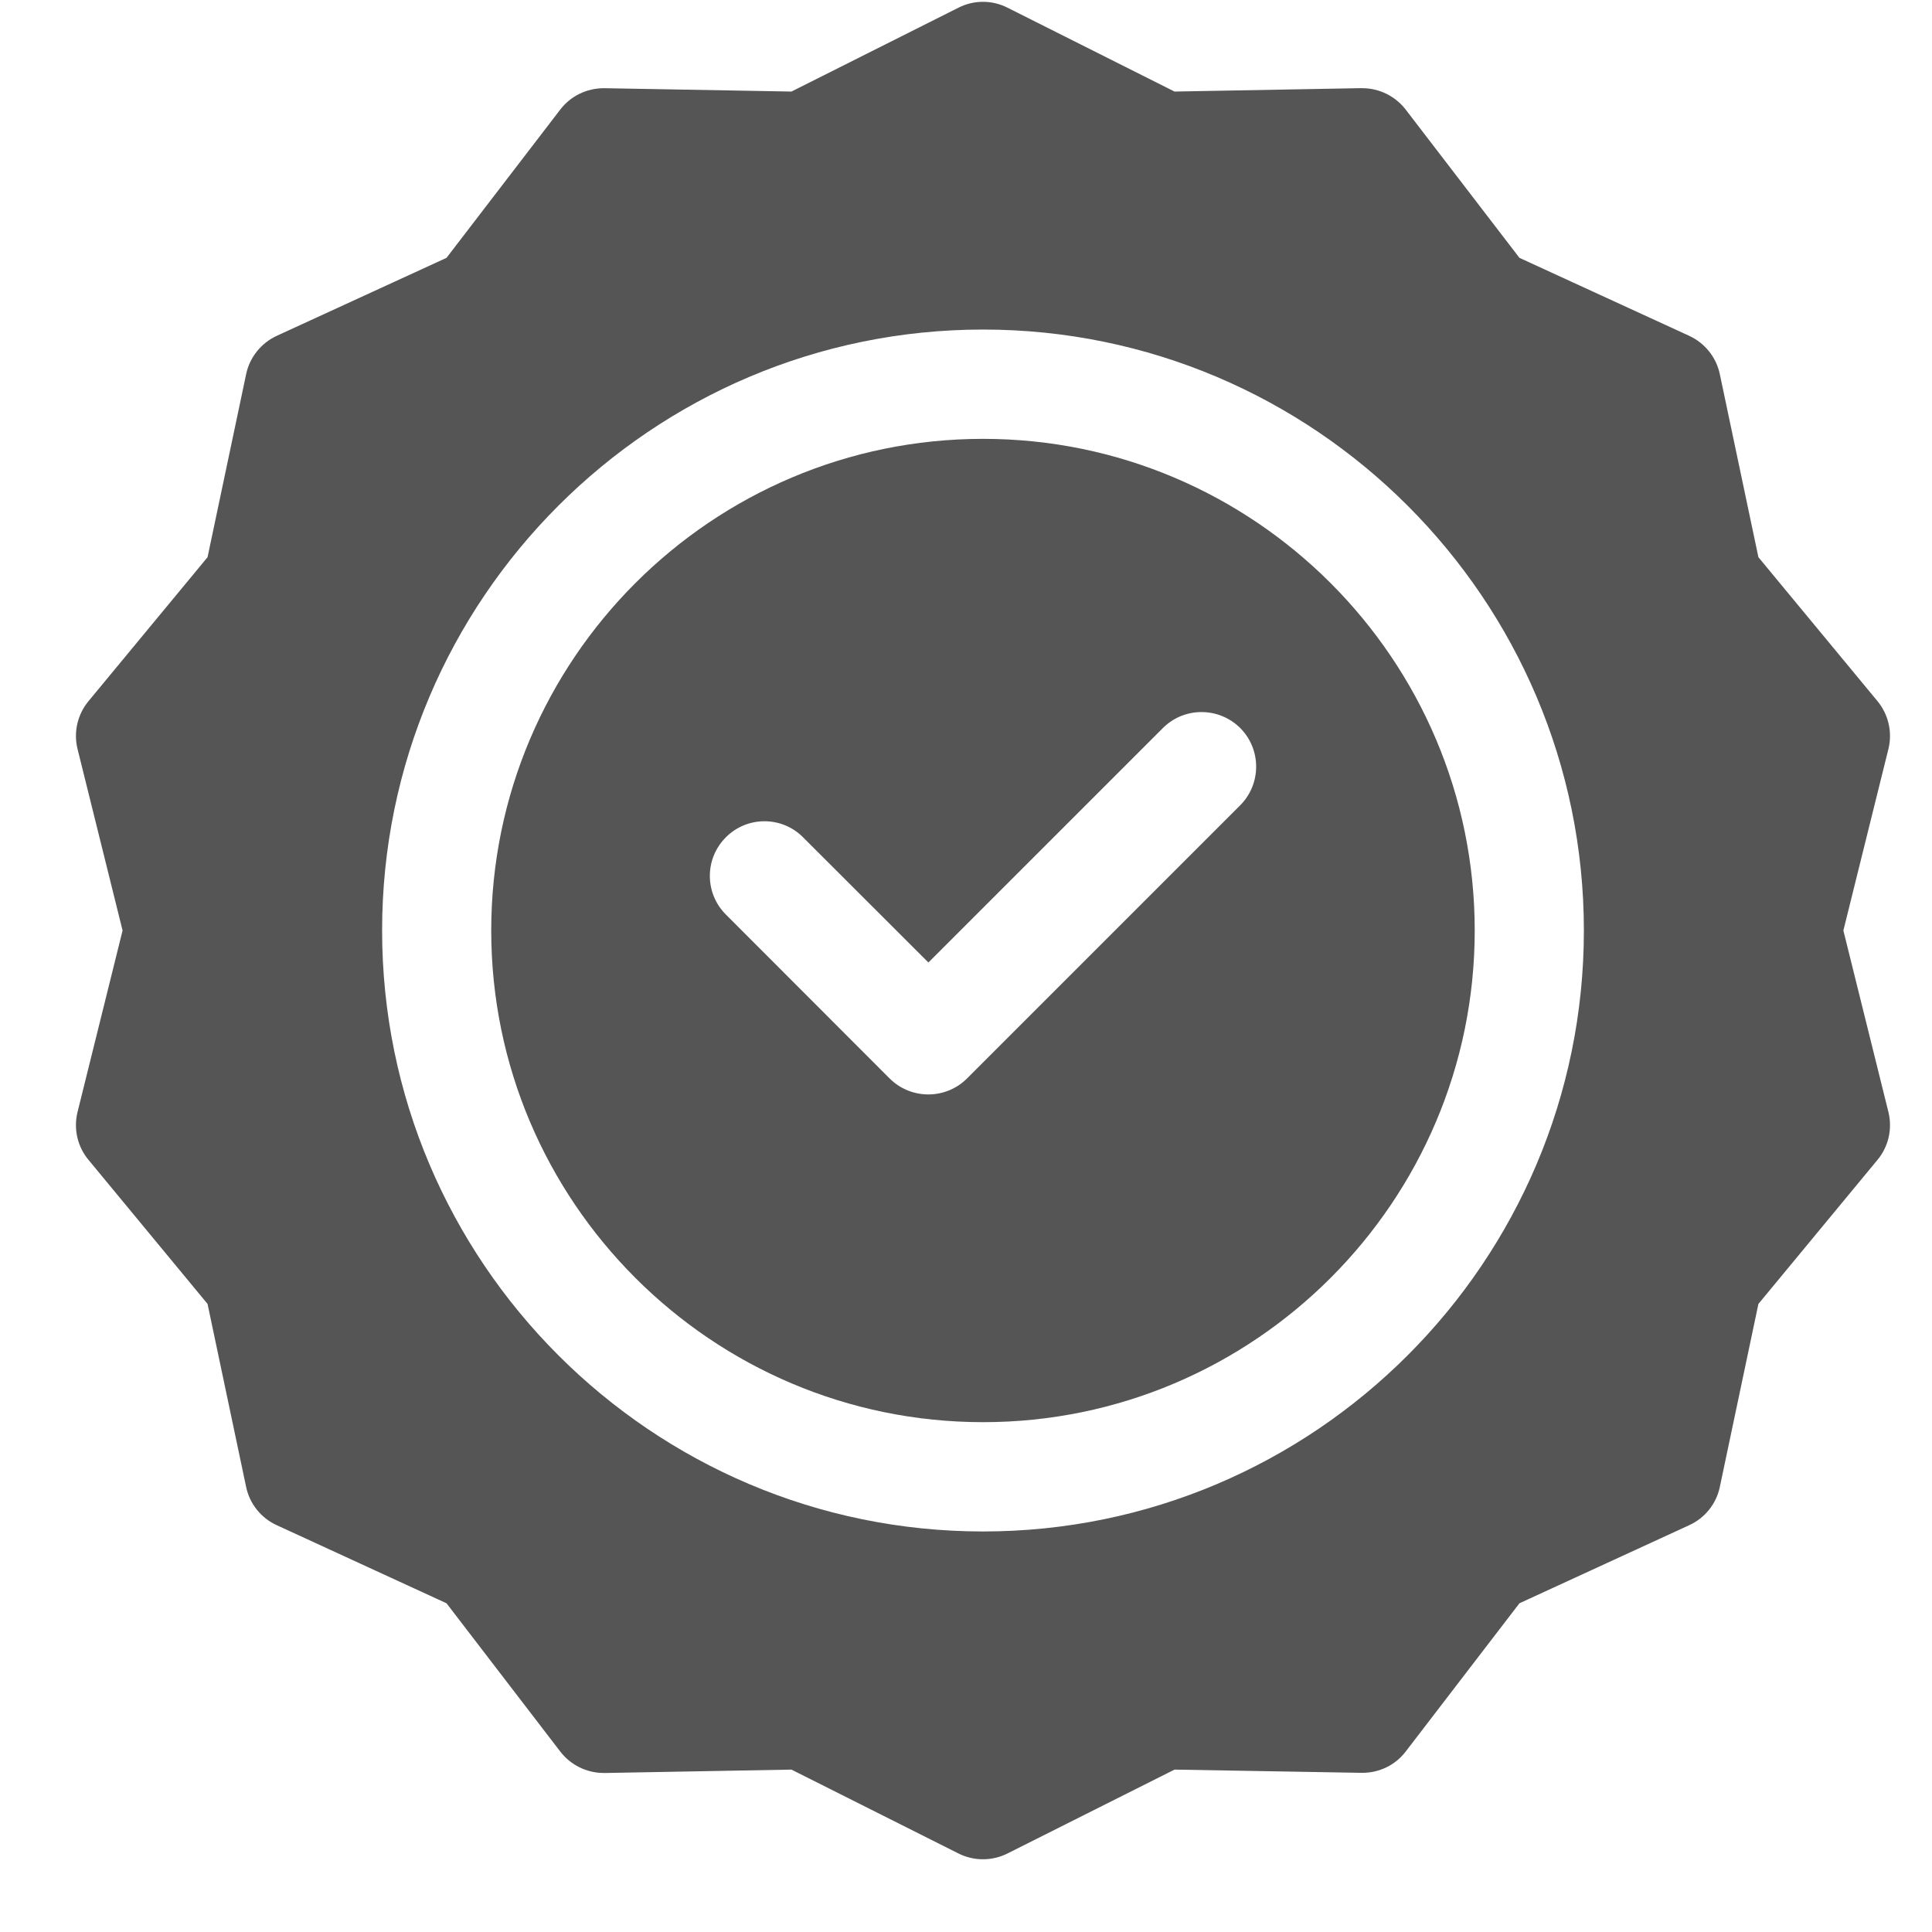
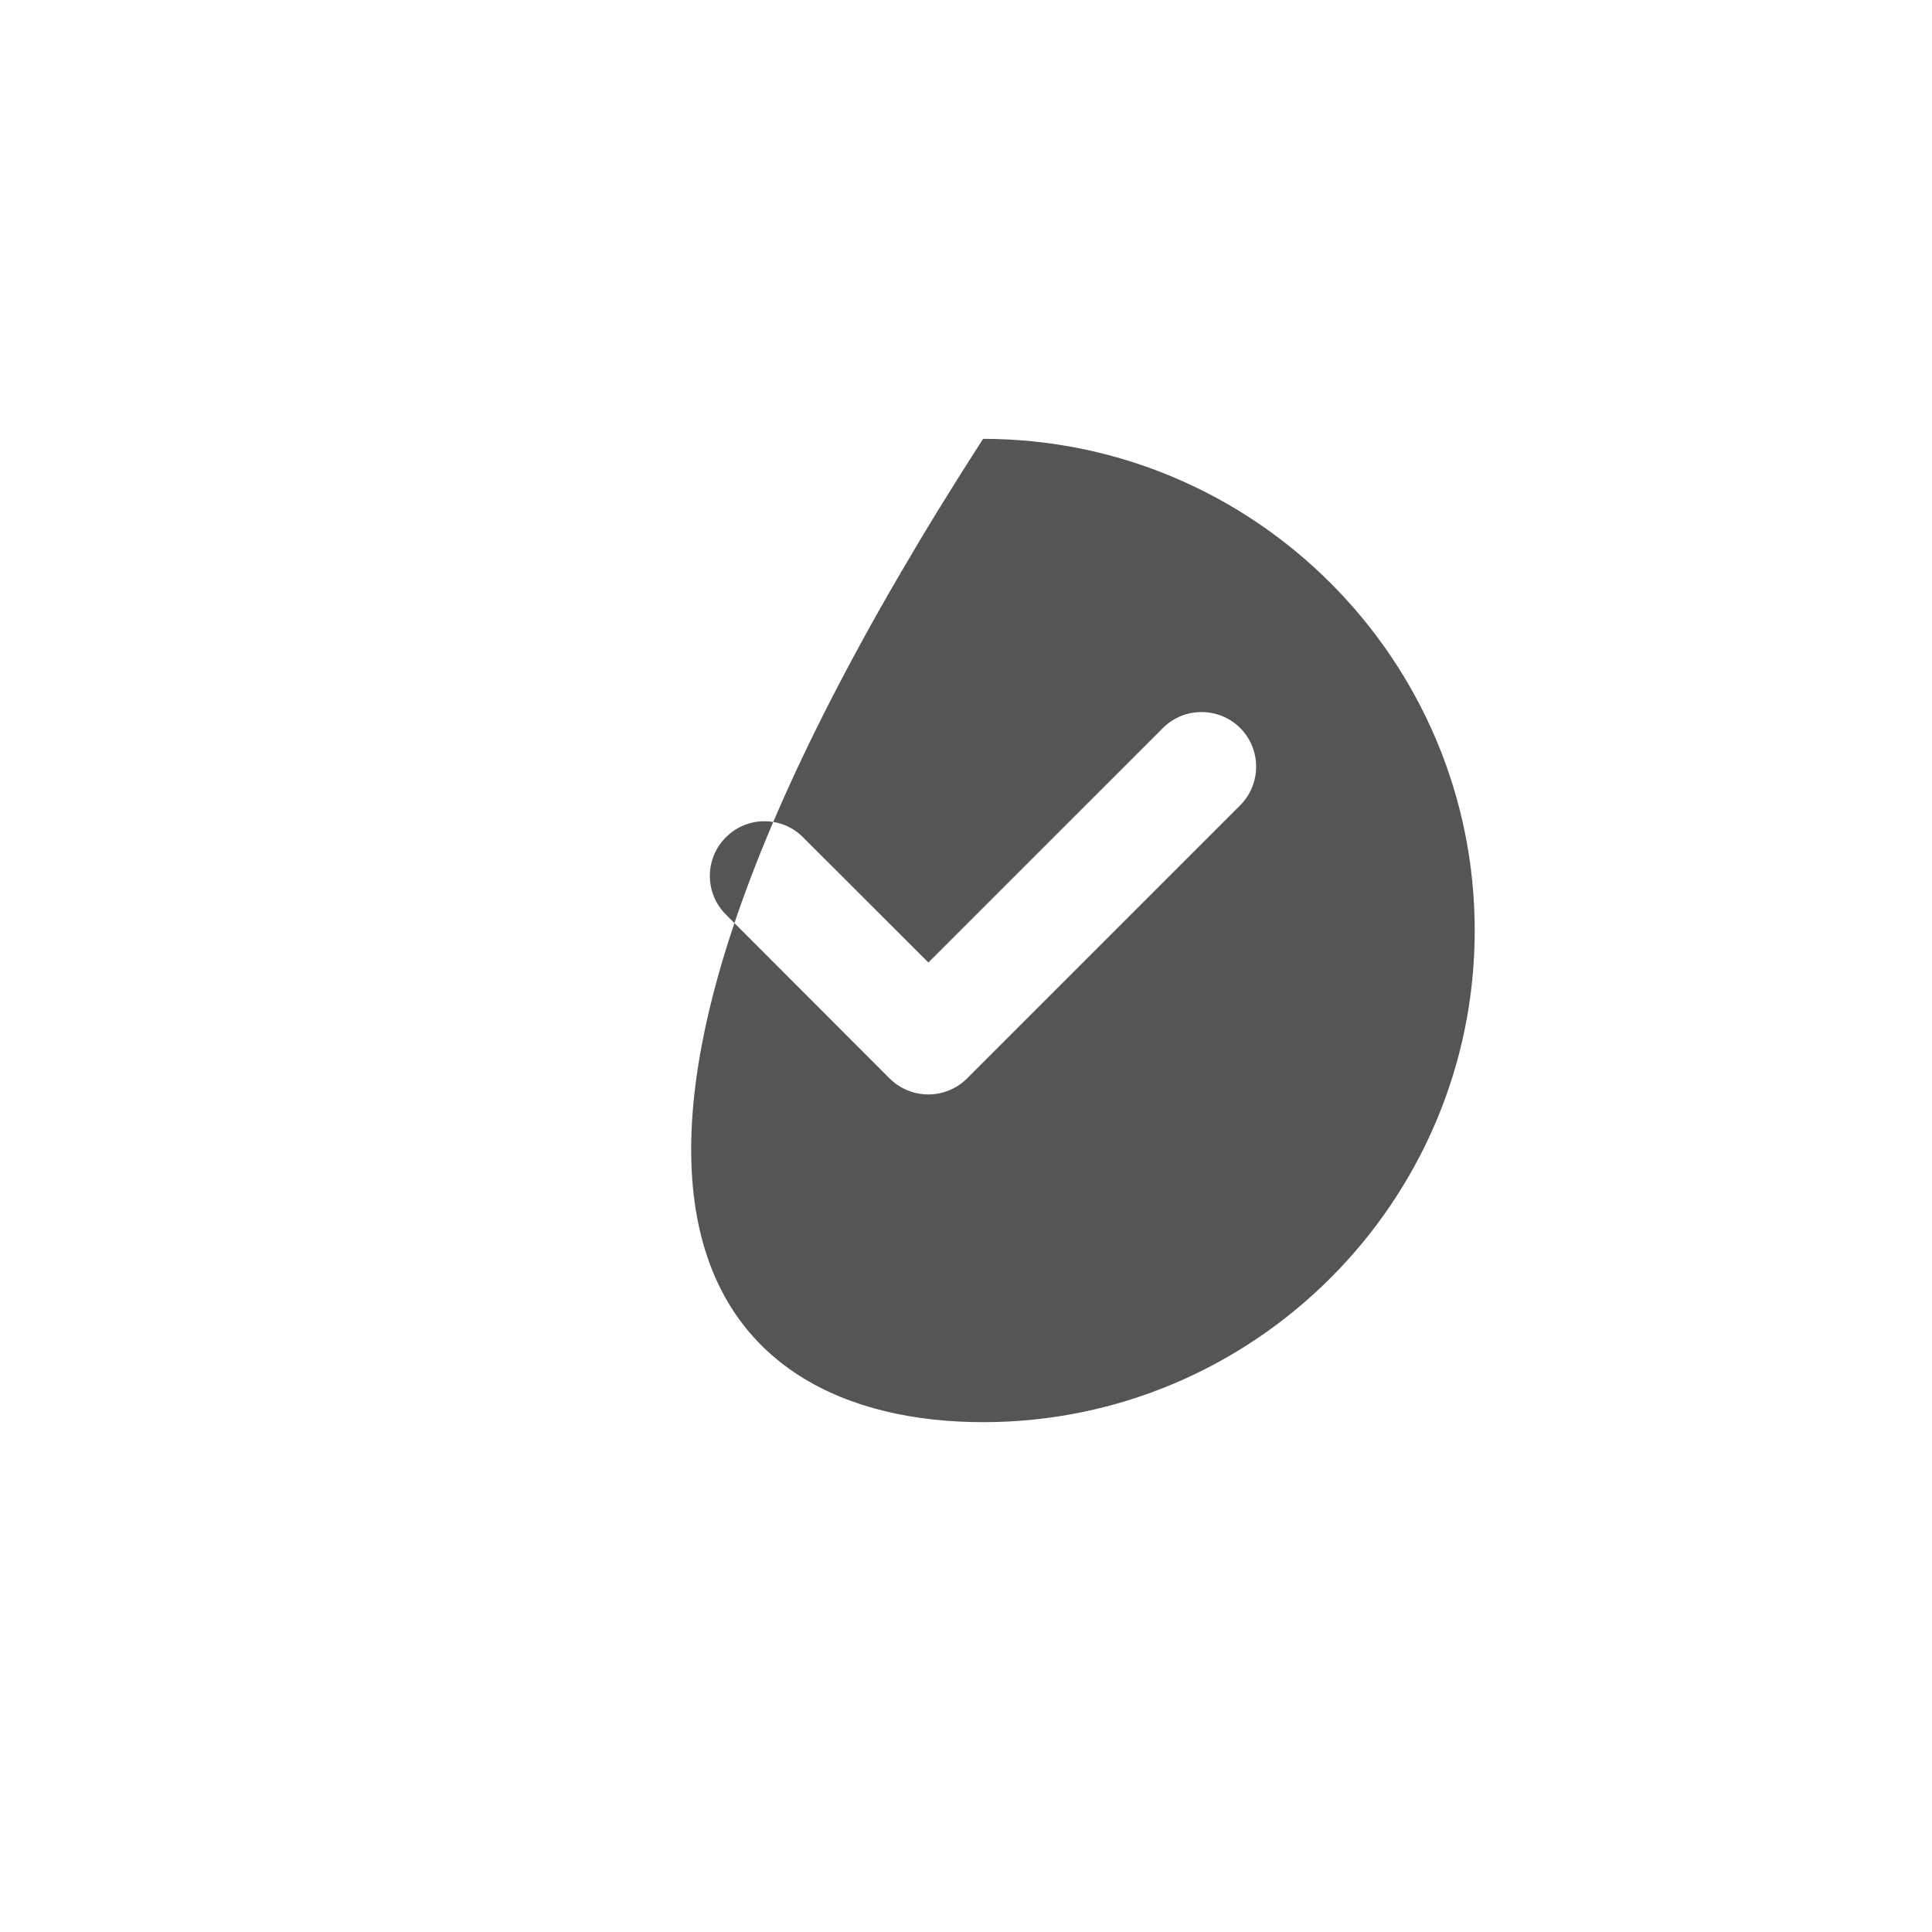
<svg xmlns="http://www.w3.org/2000/svg" width="72" zoomAndPan="magnify" viewBox="0 0 54 54" height="72" preserveAspectRatio="xMidYMid meet" version="1.0">
  <defs>
    <clipPath id="74ddaf36f6">
      <path d="M 2.031 0 L 52.84 0 L 52.84 52 L 2.031 52 Z M 2.031 0 " clip-rule="nonzero" />
    </clipPath>
  </defs>
-   <path fill="#555555" d="M 27.477 12.266 C 19.898 12.266 13.73 18.43 13.73 26.008 C 13.73 33.586 19.898 39.75 27.477 39.75 C 35.051 39.75 41.219 33.586 41.219 26.008 C 41.219 18.43 35.051 12.266 27.477 12.266 Z M 34.664 22.508 L 27.027 30.145 C 26.43 30.738 25.465 30.738 24.867 30.145 L 20.289 25.562 C 19.691 24.965 19.691 24 20.289 23.402 C 20.883 22.805 21.852 22.805 22.445 23.402 L 25.949 26.902 L 32.504 20.348 C 33.098 19.754 34.066 19.754 34.664 20.348 C 35.258 20.945 35.258 21.91 34.664 22.508 Z M 34.664 22.508 " fill-opacity="1" fill-rule="nonzero" />
+   <path fill="#555555" d="M 27.477 12.266 C 13.73 33.586 19.898 39.75 27.477 39.75 C 35.051 39.75 41.219 33.586 41.219 26.008 C 41.219 18.43 35.051 12.266 27.477 12.266 Z M 34.664 22.508 L 27.027 30.145 C 26.43 30.738 25.465 30.738 24.867 30.145 L 20.289 25.562 C 19.691 24.965 19.691 24 20.289 23.402 C 20.883 22.805 21.852 22.805 22.445 23.402 L 25.949 26.902 L 32.504 20.348 C 33.098 19.754 34.066 19.754 34.664 20.348 C 35.258 20.945 35.258 21.91 34.664 22.508 Z M 34.664 22.508 " fill-opacity="1" fill-rule="nonzero" />
  <g clip-path="url(#74ddaf36f6)">
-     <path fill="#555555" d="M 51.523 26.008 L 52.781 20.938 C 52.898 20.469 52.785 19.973 52.477 19.598 L 49.148 15.574 L 48.07 10.461 C 47.973 9.988 47.652 9.59 47.215 9.387 L 42.469 7.207 L 39.289 3.062 C 39 2.688 38.551 2.465 38.078 2.465 C 37.82 2.465 39.438 2.441 32.828 2.559 L 28.16 0.215 C 27.73 -0.004 27.219 -0.004 26.789 0.215 L 22.121 2.559 L 16.898 2.465 C 16.387 2.461 15.941 2.695 15.66 3.062 L 12.48 7.207 L 7.734 9.387 C 7.297 9.59 6.977 9.988 6.879 10.461 L 5.801 15.574 L 2.473 19.598 C 2.164 19.973 2.051 20.469 2.168 20.938 L 3.426 26.008 L 2.168 31.078 C 2.051 31.551 2.164 32.047 2.473 32.418 L 5.801 36.445 L 6.879 41.559 C 6.977 42.031 7.297 42.43 7.734 42.629 L 12.48 44.812 L 15.66 48.957 C 15.949 49.332 16.398 49.555 16.871 49.555 C 17.129 49.555 15.512 49.578 22.121 49.461 L 26.789 51.805 C 27.223 52.023 27.73 52.02 28.16 51.805 L 32.828 49.461 L 38.051 49.551 C 38.562 49.559 39.008 49.324 39.289 48.957 L 42.469 44.812 L 47.215 42.629 C 47.652 42.43 47.973 42.031 48.07 41.559 L 49.148 36.445 L 52.477 32.418 C 52.785 32.047 52.898 31.551 52.781 31.078 Z M 27.477 42.805 C 18.215 42.805 10.68 35.27 10.68 26.008 C 10.68 16.746 18.215 9.211 27.477 9.211 C 36.738 9.211 44.27 16.746 44.27 26.008 C 44.27 35.27 36.738 42.805 27.477 42.805 Z M 27.477 42.805 " fill-opacity="1" fill-rule="nonzero" />
-   </g>
+     </g>
</svg>